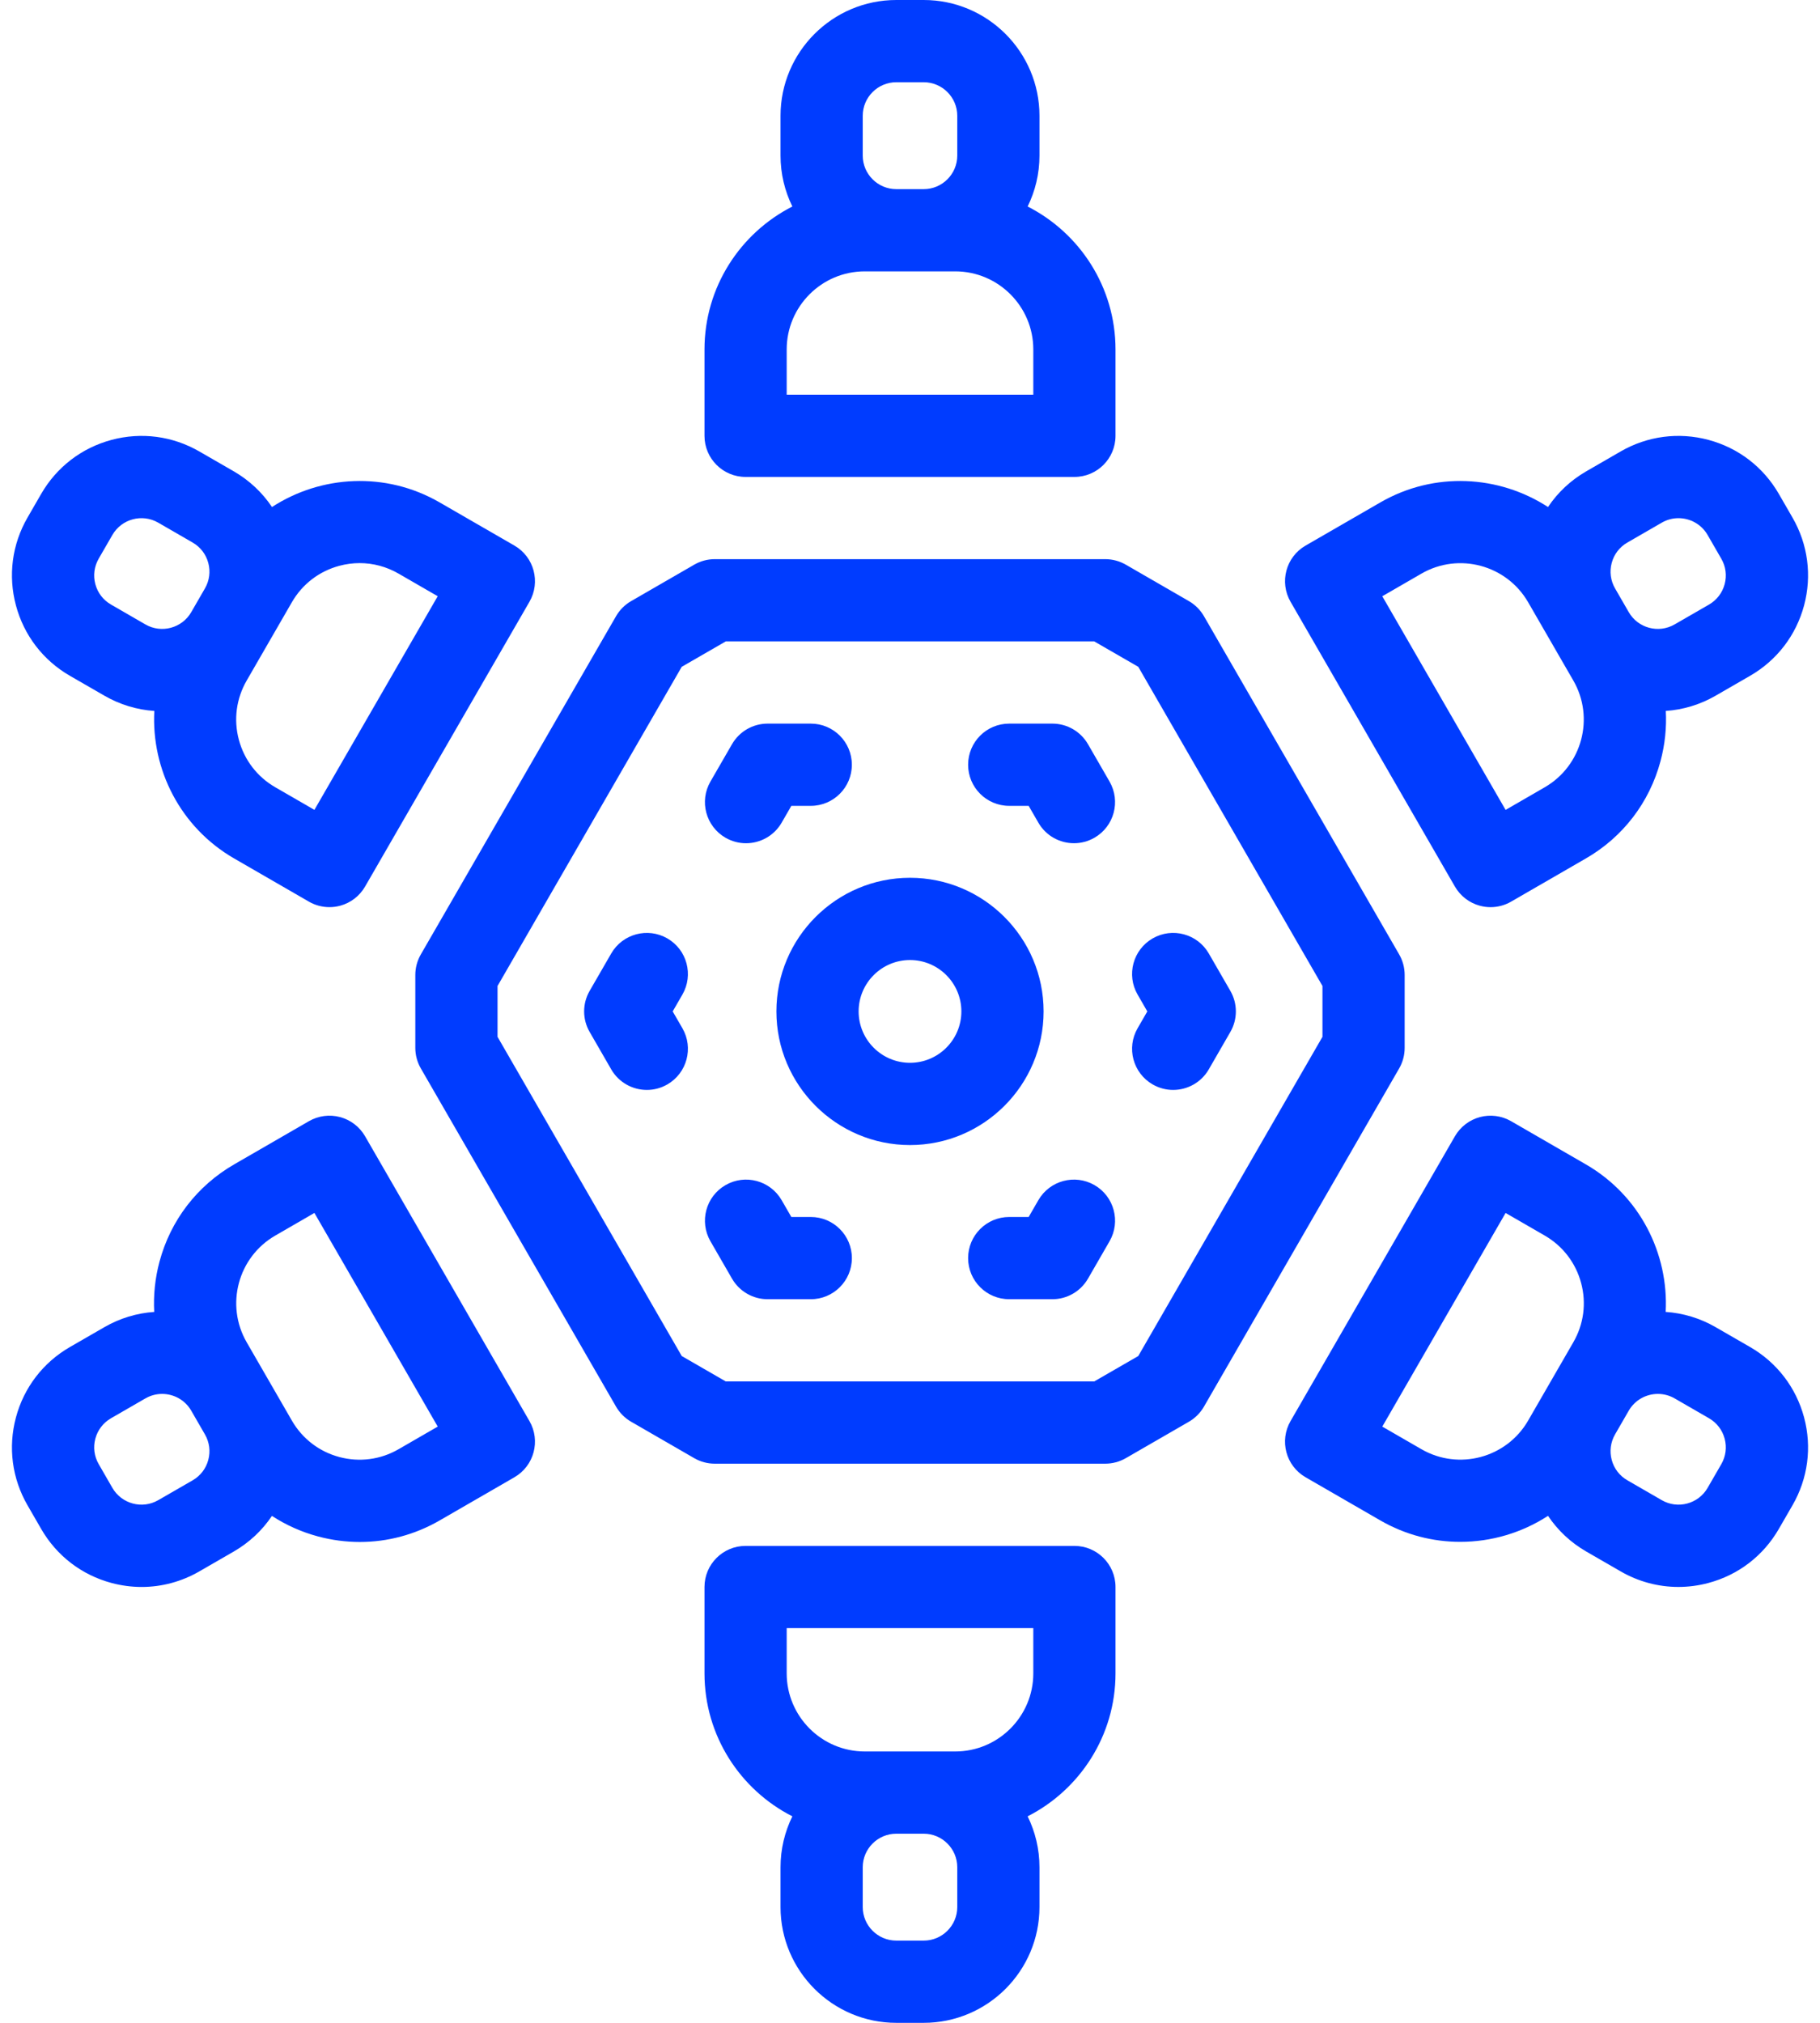
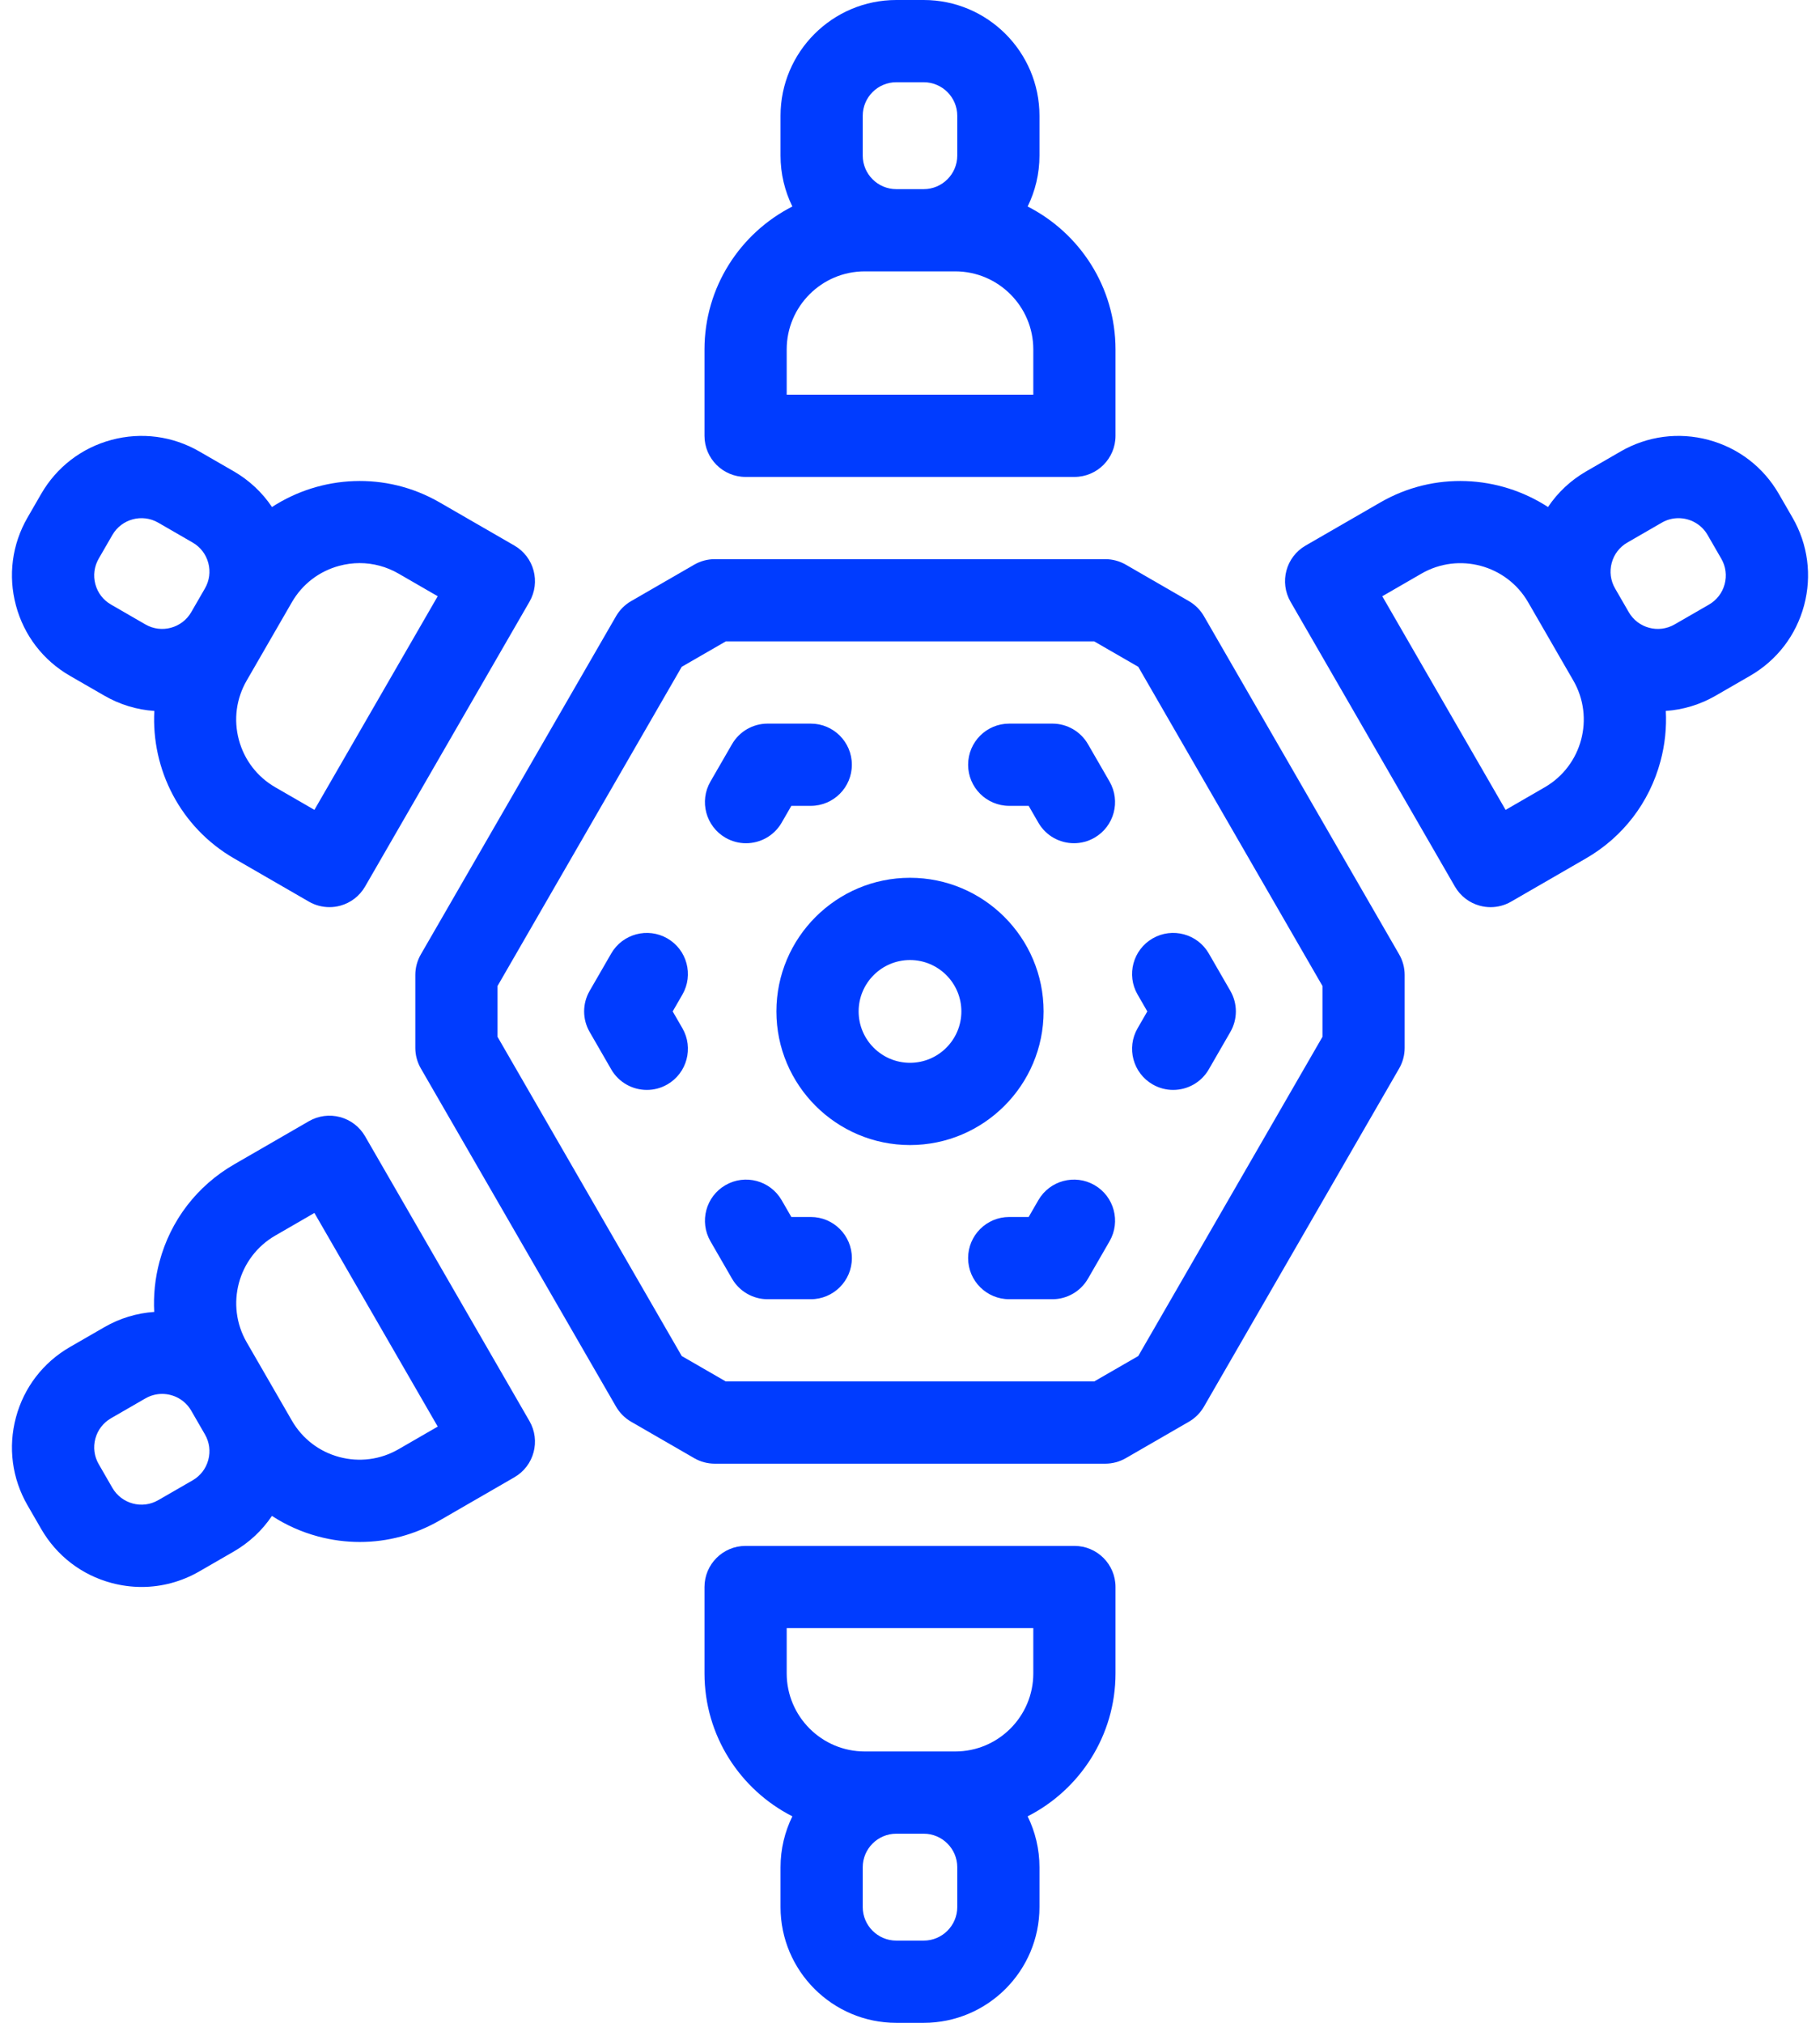
<svg xmlns="http://www.w3.org/2000/svg" width="72" height="80" viewBox="0 0 72 80" fill="none">
  <path d="M29.496 18.862H42.504C43.402 18.862 44.13 18.134 44.13 17.236V13.821C44.13 11.355 42.714 9.215 40.654 8.167C40.953 7.558 41.122 6.874 41.122 6.152V4.58C41.122 2.055 39.068 0 36.542 0H35.458C32.933 0 30.878 2.055 30.878 4.58V6.152C30.878 6.875 31.047 7.558 31.346 8.167C29.286 9.215 27.87 11.355 27.87 13.821V17.236C27.87 18.134 28.598 18.862 29.496 18.862ZM34.13 4.58C34.13 3.848 34.726 3.252 35.458 3.252H36.542C37.274 3.252 37.87 3.848 37.87 4.58V6.152C37.87 6.884 37.274 7.48 36.542 7.48H35.458C34.726 7.48 34.13 6.884 34.13 6.152V4.58ZM31.122 13.821C31.122 12.117 32.508 10.732 34.211 10.732H37.789C39.492 10.732 40.878 12.118 40.878 13.821V15.61H31.122V13.821H31.122Z" fill="#003CFF" />
  <path d="M42.504 61.138H29.496C28.598 61.138 27.87 61.866 27.87 62.764V66.179C27.87 68.645 29.286 70.785 31.346 71.833C31.047 72.442 30.878 73.126 30.878 73.848V75.42C30.878 77.945 32.933 80 35.458 80H36.542C39.068 80 41.122 77.946 41.122 75.42V73.848C41.122 73.126 40.953 72.442 40.654 71.833C42.714 70.785 44.13 68.645 44.13 66.179V62.764C44.13 61.866 43.402 61.138 42.504 61.138ZM37.87 75.42C37.87 76.152 37.274 76.748 36.542 76.748H35.458C34.726 76.748 34.13 76.152 34.13 75.42V73.848C34.13 73.116 34.726 72.52 35.458 72.52H36.542C37.274 72.52 37.87 73.116 37.87 73.848V75.42ZM40.878 66.179C40.878 67.882 39.492 69.268 37.789 69.268H34.212C32.508 69.268 31.122 67.882 31.122 66.179V64.39H40.878V66.179H40.878Z" fill="#003CFF" />
  <path d="M57.558 35.064C57.774 35.437 58.129 35.71 58.546 35.821C58.684 35.858 58.826 35.877 58.967 35.877C59.25 35.877 59.53 35.803 59.779 35.659L62.737 33.951C64.204 33.105 65.253 31.737 65.691 30.101C65.867 29.444 65.935 28.776 65.9 28.116C66.587 28.07 67.26 27.866 67.874 27.512L69.236 26.726C70.295 26.114 71.053 25.127 71.37 23.945C71.686 22.763 71.524 21.529 70.912 20.47L70.37 19.531C69.758 18.471 68.771 17.714 67.589 17.397C66.408 17.081 65.173 17.243 64.114 17.854L62.753 18.64C62.137 18.995 61.624 19.478 61.24 20.052C59.302 18.793 56.742 18.637 54.607 19.87L51.65 21.577C50.872 22.026 50.605 23.02 51.054 23.798L57.558 35.064ZM63.76 22.263C63.852 21.92 64.071 21.634 64.379 21.457L65.74 20.671C65.948 20.55 66.176 20.493 66.401 20.493C66.861 20.493 67.308 20.732 67.553 21.157L68.095 22.096C68.273 22.403 68.32 22.761 68.228 23.103C68.136 23.446 67.916 23.732 67.609 23.91L66.248 24.695C65.614 25.062 64.8 24.844 64.434 24.209L63.892 23.27C63.715 22.963 63.668 22.605 63.76 22.263ZM56.233 22.686C57.708 21.834 59.601 22.342 60.453 23.817L61.076 24.896L61.076 24.896L61.618 25.835L61.618 25.836L62.242 26.915C63.093 28.39 62.586 30.283 61.111 31.135L59.562 32.03L54.684 23.581L56.233 22.686Z" fill="#003CFF" />
  <path d="M14.442 44.936C14.226 44.563 13.871 44.29 13.454 44.179C13.038 44.067 12.594 44.126 12.221 44.341L9.264 46.049C7.797 46.896 6.747 48.263 6.309 49.899C6.133 50.556 6.066 51.224 6.101 51.885C5.413 51.931 4.74 52.134 4.126 52.489L2.764 53.274C1.705 53.886 0.947 54.874 0.631 56.055C0.314 57.237 0.476 58.471 1.088 59.531L1.63 60.469C2.242 61.529 3.229 62.287 4.411 62.604C4.806 62.709 5.206 62.762 5.604 62.762C6.397 62.762 7.181 62.553 7.886 62.146L9.248 61.36C9.862 61.005 10.374 60.524 10.758 59.952C11.312 60.312 11.925 60.588 12.582 60.764C13.128 60.91 13.682 60.983 14.233 60.983C15.332 60.983 16.417 60.695 17.394 60.131L20.351 58.423C21.128 57.974 21.395 56.98 20.946 56.202L14.442 44.936ZM8.24 57.737C8.149 58.08 7.929 58.366 7.622 58.544L6.26 59.329C5.626 59.696 4.813 59.477 4.446 58.843L3.905 57.904C3.727 57.597 3.68 57.239 3.772 56.897C3.864 56.554 4.084 56.268 4.391 56.09L5.752 55.305C5.961 55.184 6.189 55.127 6.414 55.127C6.873 55.127 7.32 55.365 7.566 55.791L8.108 56.73C8.285 57.037 8.332 57.395 8.24 57.737ZM15.768 57.314C15.053 57.727 14.22 57.836 13.423 57.623C12.626 57.409 11.96 56.898 11.547 56.183L9.759 53.085C8.907 51.61 9.414 49.717 10.89 48.865L12.438 47.97L17.317 56.419L15.768 57.314Z" fill="#003CFF" />
-   <path d="M71.37 56.055C71.053 54.873 70.295 53.886 69.236 53.274L67.874 52.489C67.259 52.133 66.584 51.931 65.895 51.884C66.017 49.576 64.871 47.281 62.736 46.049L59.779 44.341C59.406 44.126 58.962 44.068 58.545 44.179C58.129 44.291 57.774 44.563 57.558 44.936L51.054 56.202C50.605 56.979 50.871 57.974 51.649 58.423L54.606 60.13C55.603 60.705 56.691 60.978 57.766 60.978C58.995 60.978 60.207 60.621 61.24 59.949C61.625 60.522 62.137 61.005 62.752 61.36L64.114 62.146C64.819 62.553 65.603 62.761 66.396 62.761C66.794 62.761 67.195 62.709 67.589 62.603C68.771 62.287 69.758 61.529 70.37 60.469L70.912 59.531C71.524 58.471 71.686 57.237 71.37 56.055ZM62.241 53.085L60.453 56.183C59.601 57.658 57.708 58.166 56.233 57.314L54.684 56.42L59.562 47.971L61.111 48.865C61.825 49.278 62.336 49.944 62.55 50.741C62.764 51.538 62.654 52.371 62.241 53.085ZM68.096 57.904L67.554 58.843C67.188 59.477 66.374 59.696 65.74 59.329L64.379 58.543C64.071 58.366 63.852 58.08 63.76 57.737C63.668 57.394 63.715 57.037 63.892 56.729L64.434 55.79C64.68 55.365 65.127 55.127 65.586 55.127C65.812 55.127 66.04 55.184 66.248 55.304L67.609 56.09C67.917 56.268 68.136 56.554 68.228 56.897C68.32 57.239 68.273 57.597 68.096 57.904Z" fill="#003CFF" />
  <path d="M2.764 26.726L4.126 27.511C4.741 27.867 5.415 28.07 6.105 28.117C5.983 30.424 7.129 32.719 9.263 33.951L12.221 35.659C12.47 35.803 12.751 35.876 13.034 35.876C13.174 35.876 13.316 35.858 13.454 35.821C13.871 35.709 14.226 35.437 14.442 35.063L20.946 23.798C21.395 23.02 21.128 22.026 20.351 21.577L17.393 19.87C15.258 18.637 12.698 18.793 10.76 20.052C10.376 19.478 9.863 18.996 9.248 18.64L7.886 17.855C6.827 17.243 5.593 17.081 4.411 17.397C3.229 17.714 2.242 18.472 1.63 19.531L1.088 20.47C0.476 21.529 0.314 22.763 0.631 23.945C0.947 25.127 1.705 26.114 2.764 26.726ZM9.759 26.915L11.547 23.817C11.96 23.102 12.626 22.591 13.423 22.377C13.689 22.306 13.959 22.27 14.228 22.27C14.763 22.27 15.292 22.411 15.768 22.686L17.316 23.58L12.438 32.029L10.89 31.135C10.175 30.722 9.664 30.056 9.45 29.259C9.236 28.462 9.346 27.629 9.759 26.915ZM3.904 22.095L4.446 21.157C4.813 20.522 5.626 20.304 6.26 20.671L7.621 21.457C7.929 21.634 8.148 21.92 8.24 22.263C8.332 22.605 8.285 22.963 8.108 23.27L7.566 24.209C7.2 24.843 6.386 25.062 5.752 24.695L4.391 23.909C4.083 23.732 3.864 23.446 3.772 23.103C3.68 22.761 3.727 22.403 3.904 22.095Z" fill="#003CFF" />
  <path d="M55.569 41.441V38.559C55.569 38.273 55.494 37.993 55.352 37.746L47.628 24.368C47.485 24.121 47.28 23.916 47.033 23.773L44.537 22.332C44.289 22.189 44.009 22.114 43.724 22.114H28.276C27.991 22.114 27.711 22.189 27.463 22.332L24.967 23.773C24.72 23.916 24.515 24.121 24.372 24.368L16.648 37.746C16.506 37.993 16.43 38.273 16.43 38.559V41.441C16.43 41.727 16.506 42.007 16.648 42.254L24.372 55.632C24.515 55.879 24.72 56.084 24.967 56.227L27.463 57.668C27.711 57.811 27.991 57.886 28.276 57.886H43.724C44.009 57.886 44.289 57.811 44.537 57.668L47.033 56.227C47.28 56.084 47.486 55.879 47.628 55.632L55.352 42.254C55.494 42.007 55.569 41.727 55.569 41.441ZM52.317 41.005L45.03 53.629L43.288 54.634H28.712L26.97 53.629L19.683 41.005V38.994L26.97 26.371L28.712 25.366H43.288L45.03 26.371L52.317 38.994V41.005Z" fill="#003CFF" />
  <path d="M32.075 48.13H31.306L30.922 47.465C30.473 46.687 29.478 46.42 28.701 46.87C27.923 47.318 27.657 48.313 28.106 49.091L28.959 50.569C29.25 51.072 29.787 51.382 30.367 51.382H32.075C32.973 51.382 33.701 50.654 33.701 49.756C33.701 48.858 32.973 48.13 32.075 48.13Z" fill="#003CFF" />
  <path d="M26.612 40L26.996 39.334C27.445 38.557 27.179 37.562 26.401 37.113C25.624 36.665 24.629 36.931 24.18 37.709L23.327 39.187C23.036 39.69 23.036 40.31 23.327 40.813L24.18 42.292C24.481 42.813 25.028 43.105 25.59 43.105C25.866 43.105 26.145 43.035 26.401 42.887C27.179 42.438 27.445 41.443 26.997 40.666L26.612 40Z" fill="#003CFF" />
  <path d="M28.701 33.131C28.957 33.278 29.236 33.349 29.512 33.349C30.074 33.349 30.621 33.057 30.922 32.536L31.306 31.87H32.075C32.972 31.87 33.7 31.142 33.7 30.244C33.7 29.346 32.972 28.618 32.075 28.618H30.367C29.786 28.618 29.25 28.928 28.959 29.431L28.105 30.91C27.656 31.687 27.923 32.682 28.701 33.131Z" fill="#003CFF" />
  <path d="M43.041 29.431C42.75 28.928 42.214 28.618 41.633 28.618H39.925C39.027 28.618 38.299 29.346 38.299 30.244C38.299 31.142 39.027 31.87 39.925 31.87H40.694L41.078 32.535C41.379 33.057 41.926 33.349 42.488 33.348C42.764 33.348 43.043 33.278 43.299 33.13C44.077 32.681 44.343 31.687 43.894 30.909L43.041 29.431Z" fill="#003CFF" />
  <path d="M45.004 39.334L45.388 40L45.004 40.666C44.554 41.443 44.821 42.438 45.599 42.887C45.855 43.034 46.134 43.105 46.41 43.105C46.972 43.105 47.519 42.813 47.82 42.292L48.673 40.813C48.964 40.31 48.964 39.69 48.673 39.187L47.82 37.708C47.371 36.931 46.376 36.664 45.599 37.113C44.821 37.562 44.554 38.557 45.004 39.334Z" fill="#003CFF" />
  <path d="M43.299 46.869C42.522 46.421 41.527 46.687 41.078 47.465L40.694 48.13H39.925C39.027 48.13 38.299 48.858 38.299 49.756C38.299 50.654 39.027 51.382 39.925 51.382H41.633C42.214 51.382 42.75 51.072 43.041 50.569L43.894 49.09C44.344 48.313 44.077 47.318 43.299 46.869Z" fill="#003CFF" />
  <path d="M41.285 40C41.285 37.086 38.914 34.715 36 34.715C33.086 34.715 30.715 37.086 30.715 40C30.715 42.914 33.086 45.285 36 45.285C38.914 45.285 41.285 42.914 41.285 40ZM36 42.032C34.879 42.032 33.968 41.121 33.968 40C33.968 38.879 34.879 37.968 36 37.968C37.121 37.968 38.032 38.879 38.032 40C38.032 41.121 37.121 42.032 36 42.032Z" fill="#003CFF" />
</svg>